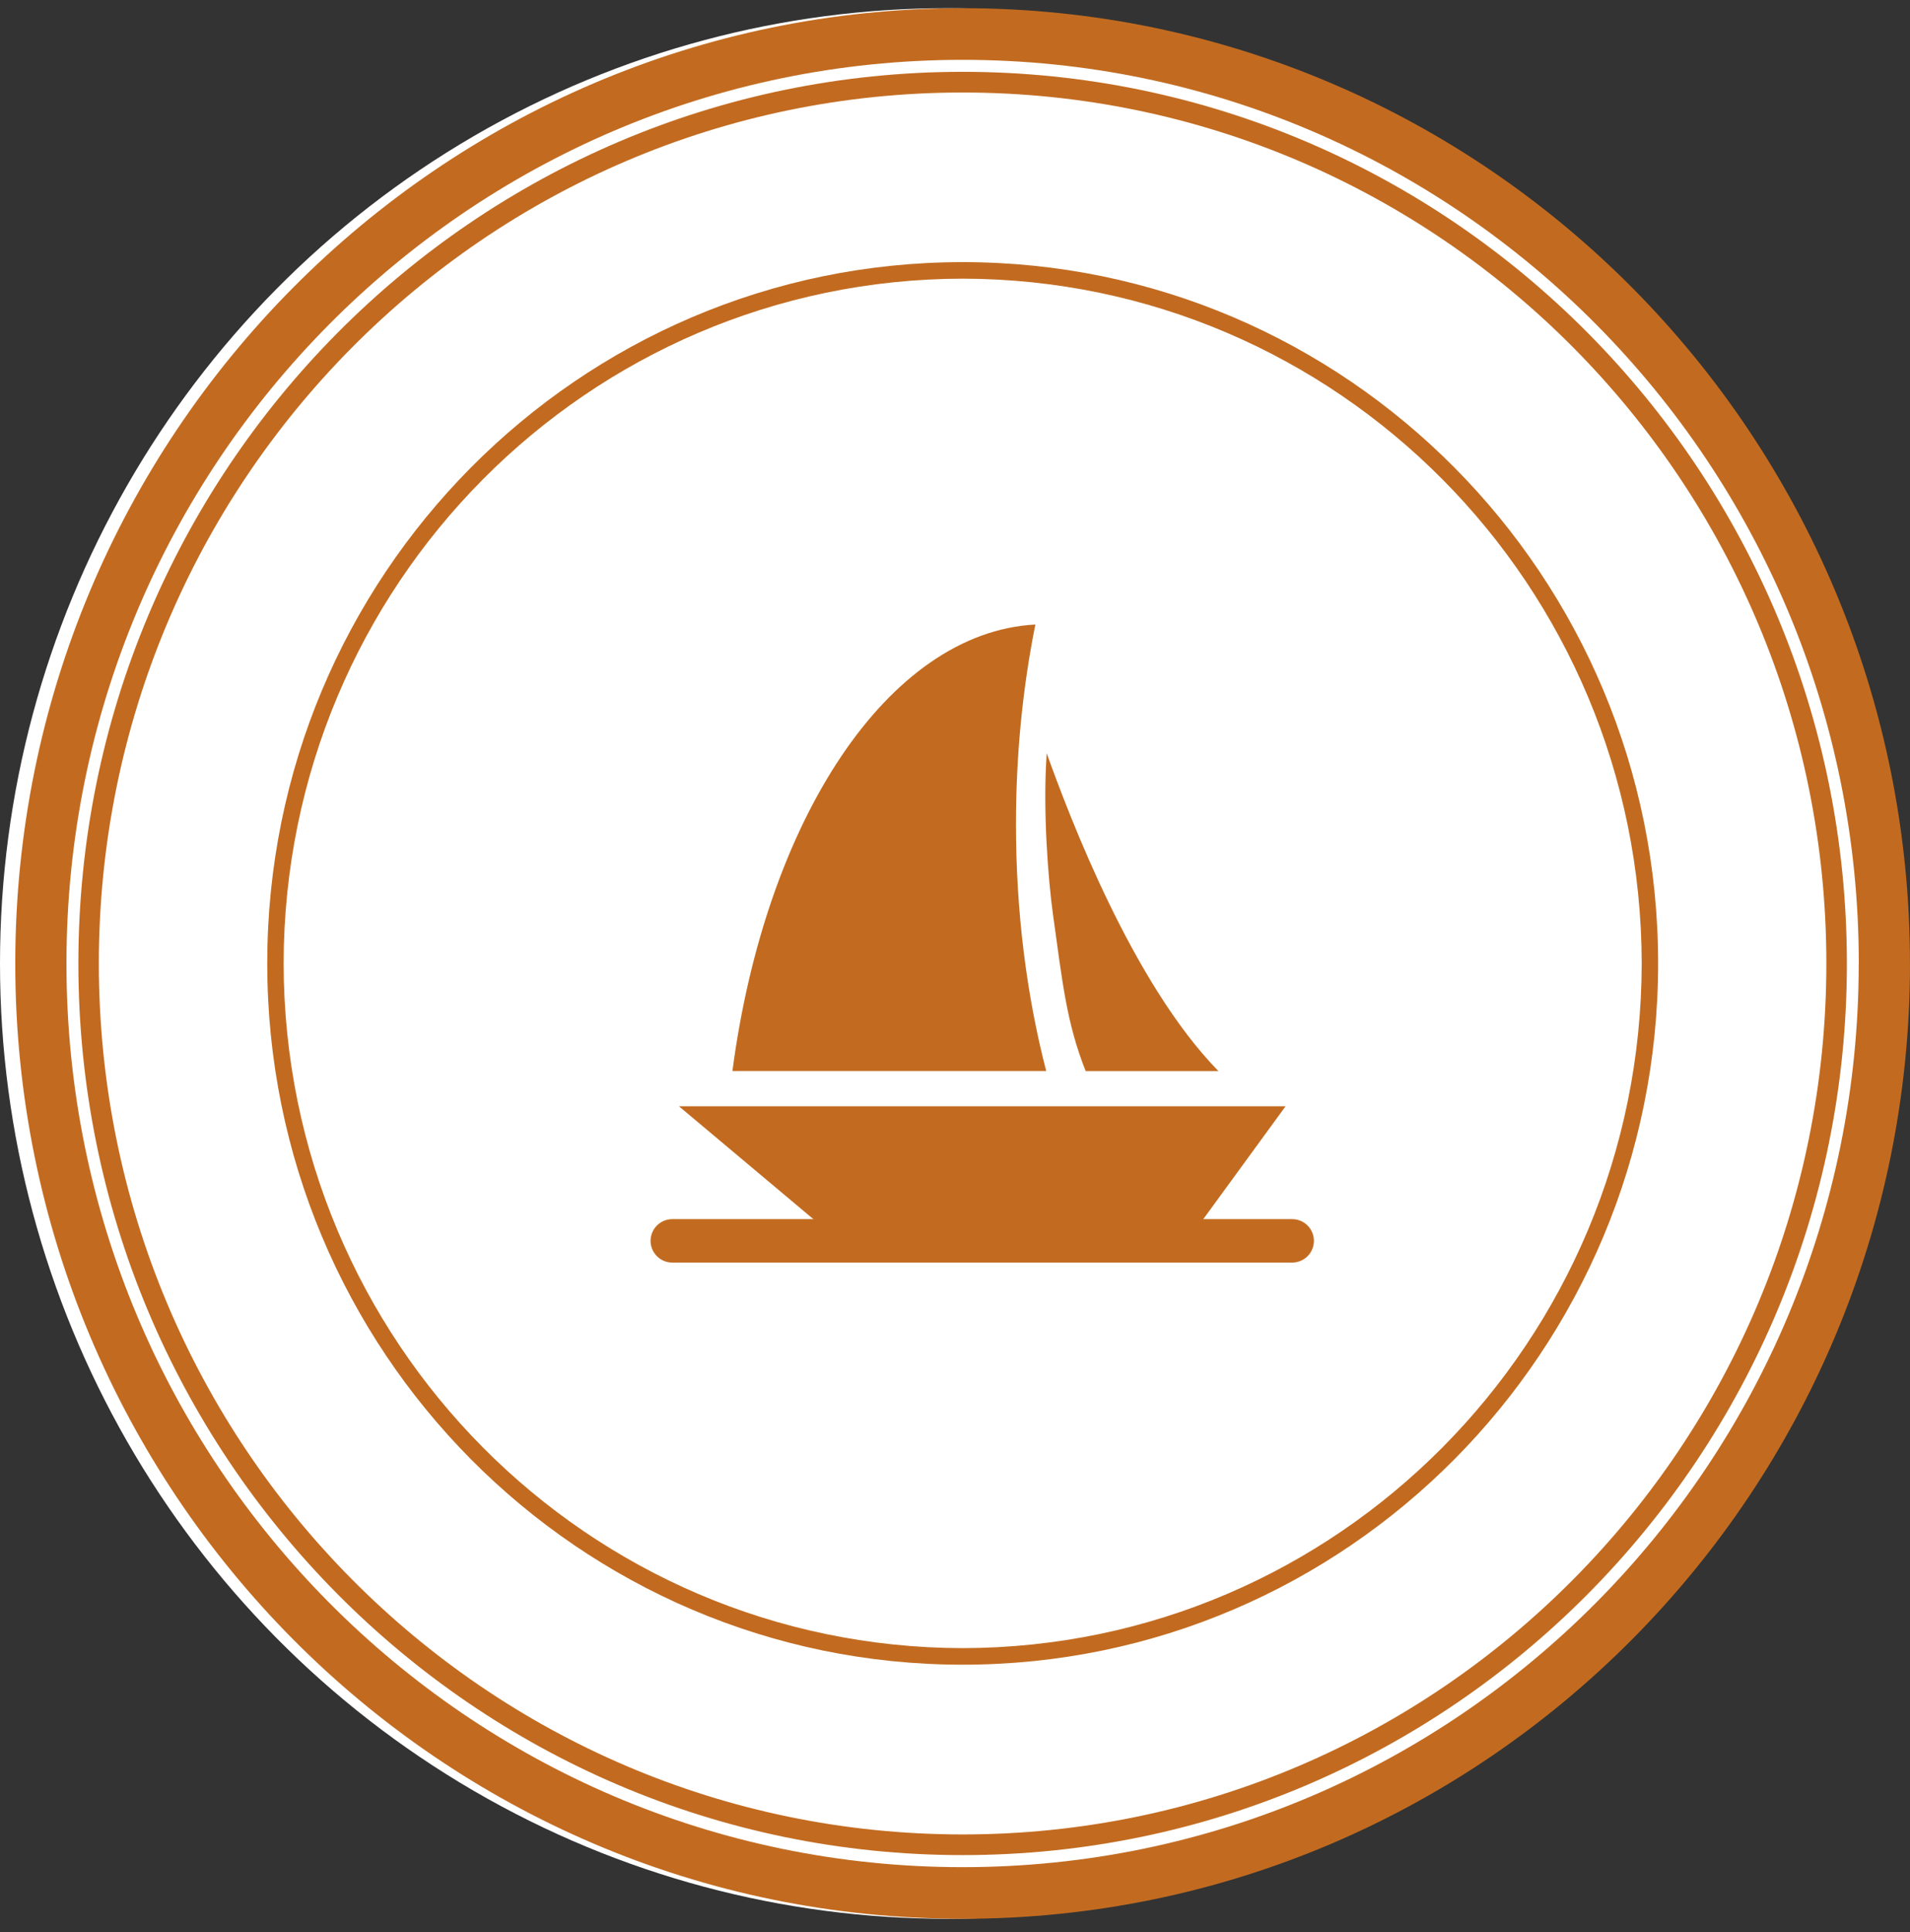
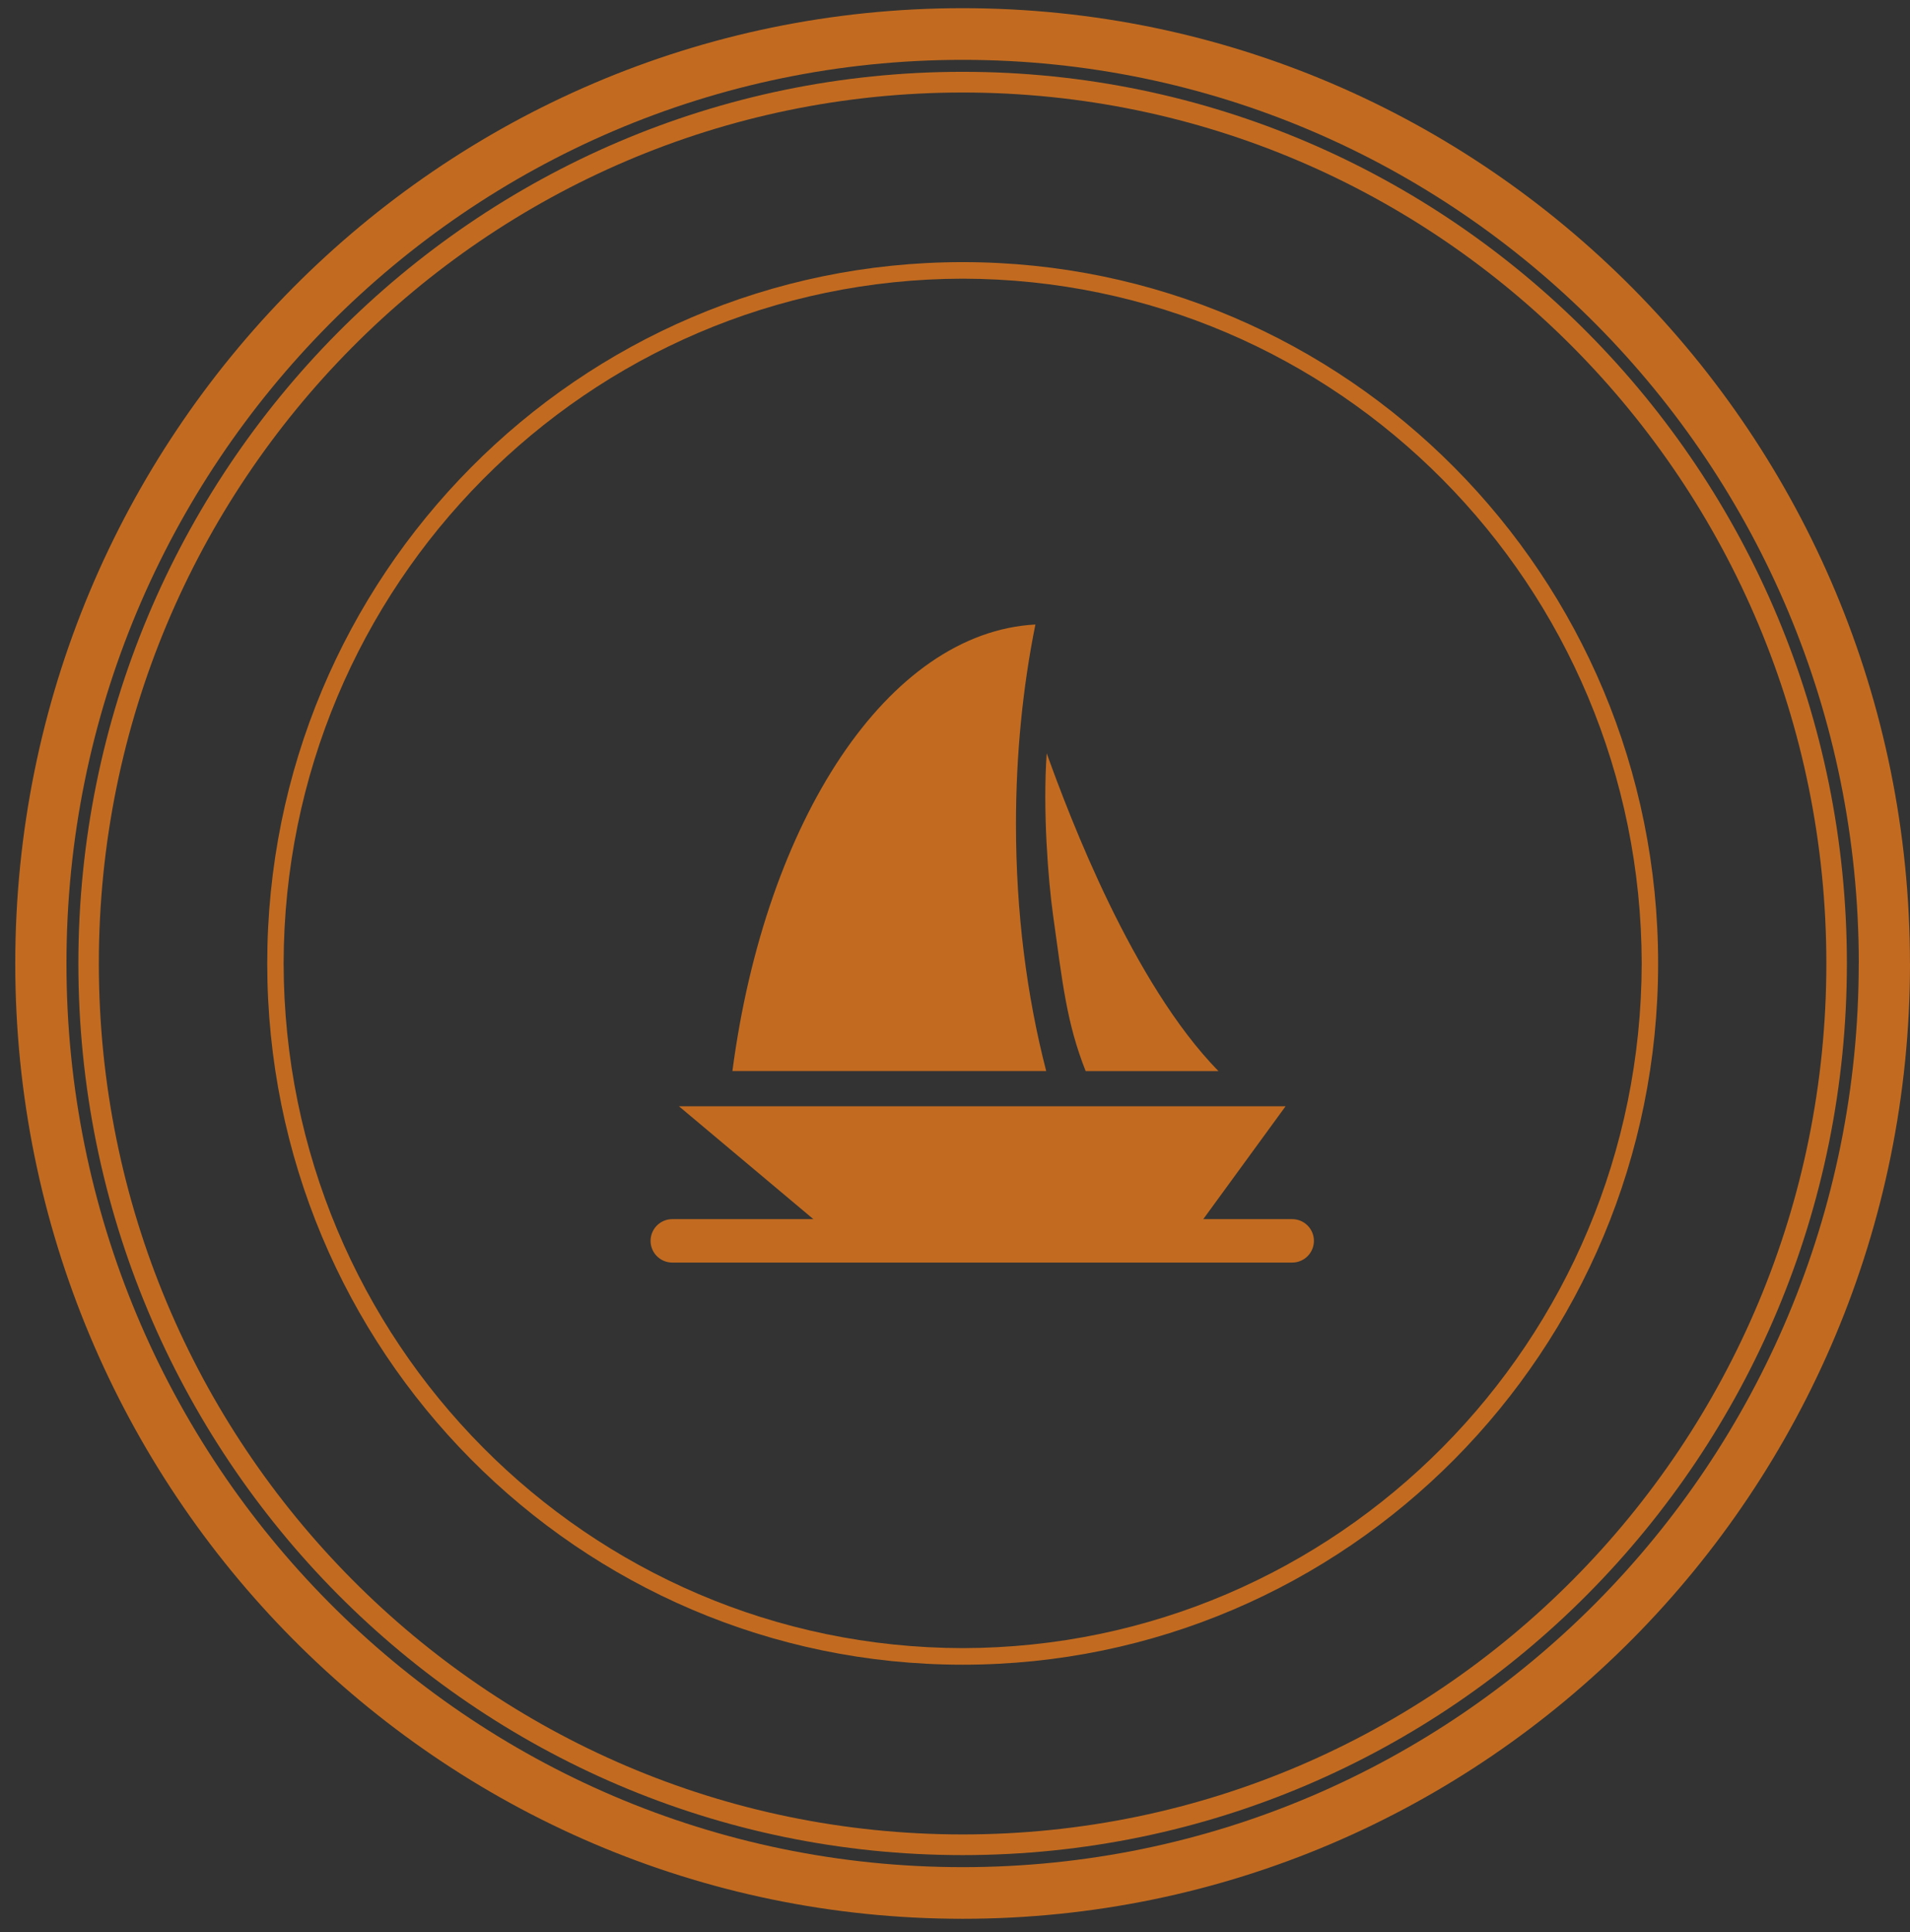
<svg xmlns="http://www.w3.org/2000/svg" width="88" height="89" viewBox="0 0 88 89" fill="none">
  <rect x="0" y="0" width="88" height="89" fill="#333333" stroke="none" />
-   <ellipse cx="43.647" cy="44.377" rx="43.647" ry="44" fill="white" />
  <path d="M87.998 44.38C87.998 20.077 68.456 0.377 44.352 0.377C20.244 0.377 0.703 20.077 0.703 44.38C0.703 68.679 20.244 88.377 44.352 88.377C68.456 88.377 87.998 68.679 88 44.38H87.998ZM85.638 44.38C85.638 55.875 81.019 66.273 73.547 73.808C66.071 81.342 55.756 85.999 44.352 85.999C32.945 85.999 22.631 81.343 15.156 73.808C7.682 66.273 3.062 55.875 3.062 44.38C3.062 32.88 7.682 22.484 15.156 14.949C22.632 7.414 32.945 2.756 44.352 2.756C55.755 2.756 66.071 7.414 73.547 14.949C81.019 22.483 85.638 32.88 85.641 44.38H85.638Z" fill="#C26B20" />
  <path d="M44.351 3.308C21.851 3.31 3.612 21.694 3.611 44.377C3.612 67.057 21.851 85.444 44.351 85.444C66.851 85.444 85.09 67.058 85.092 44.377C85.09 21.694 66.851 3.31 44.351 3.308ZM72.489 72.741C65.288 80.003 55.344 84.492 44.35 84.492C33.362 84.492 23.415 80.003 16.213 72.741C9.009 65.481 4.554 55.455 4.554 44.377C4.554 33.299 9.009 23.272 16.213 16.01C23.415 8.751 33.362 4.261 44.35 4.261C55.343 4.261 65.288 8.751 72.489 16.01C79.693 23.272 84.146 33.299 84.146 44.377C84.146 55.455 79.693 65.481 72.489 72.741Z" fill="#C26B20" />
  <path d="M44.354 12.073C26.659 12.073 12.313 26.535 12.313 44.373C12.313 62.212 26.659 76.674 44.354 76.674C62.048 76.674 76.395 62.212 76.395 44.373C76.395 26.535 62.048 12.073 44.354 12.073ZM44.354 75.911C27.078 75.88 13.098 61.791 13.067 44.373C13.098 26.955 27.077 12.866 44.354 12.835C61.631 12.866 75.609 26.955 75.639 44.373C75.608 61.791 61.631 75.88 44.354 75.911Z" fill="#C26B20" />
  <path d="M31.281 50.953L38.642 57.132H54.724L59.231 50.953H31.281Z" fill="#C26B20" />
  <path d="M46.809 37.967C46.809 34.734 47.125 31.634 47.704 28.764C40.91 29.129 35.266 37.781 33.745 49.331H48.202C47.309 45.88 46.809 42.03 46.809 37.967Z" fill="#C26B20" />
  <path d="M50.02 49.333H56.137C52.186 45.295 49.285 37.644 48.225 34.696C48.039 37.334 48.294 40.527 48.515 42.127C48.958 45.311 49.141 47.107 50.02 49.333Z" fill="#C26B20" />
  <path d="M59.536 57.152H30.974" stroke="#C26B20" stroke-width="2" stroke-miterlimit="10" stroke-linecap="round" stroke-linejoin="round" />
</svg>